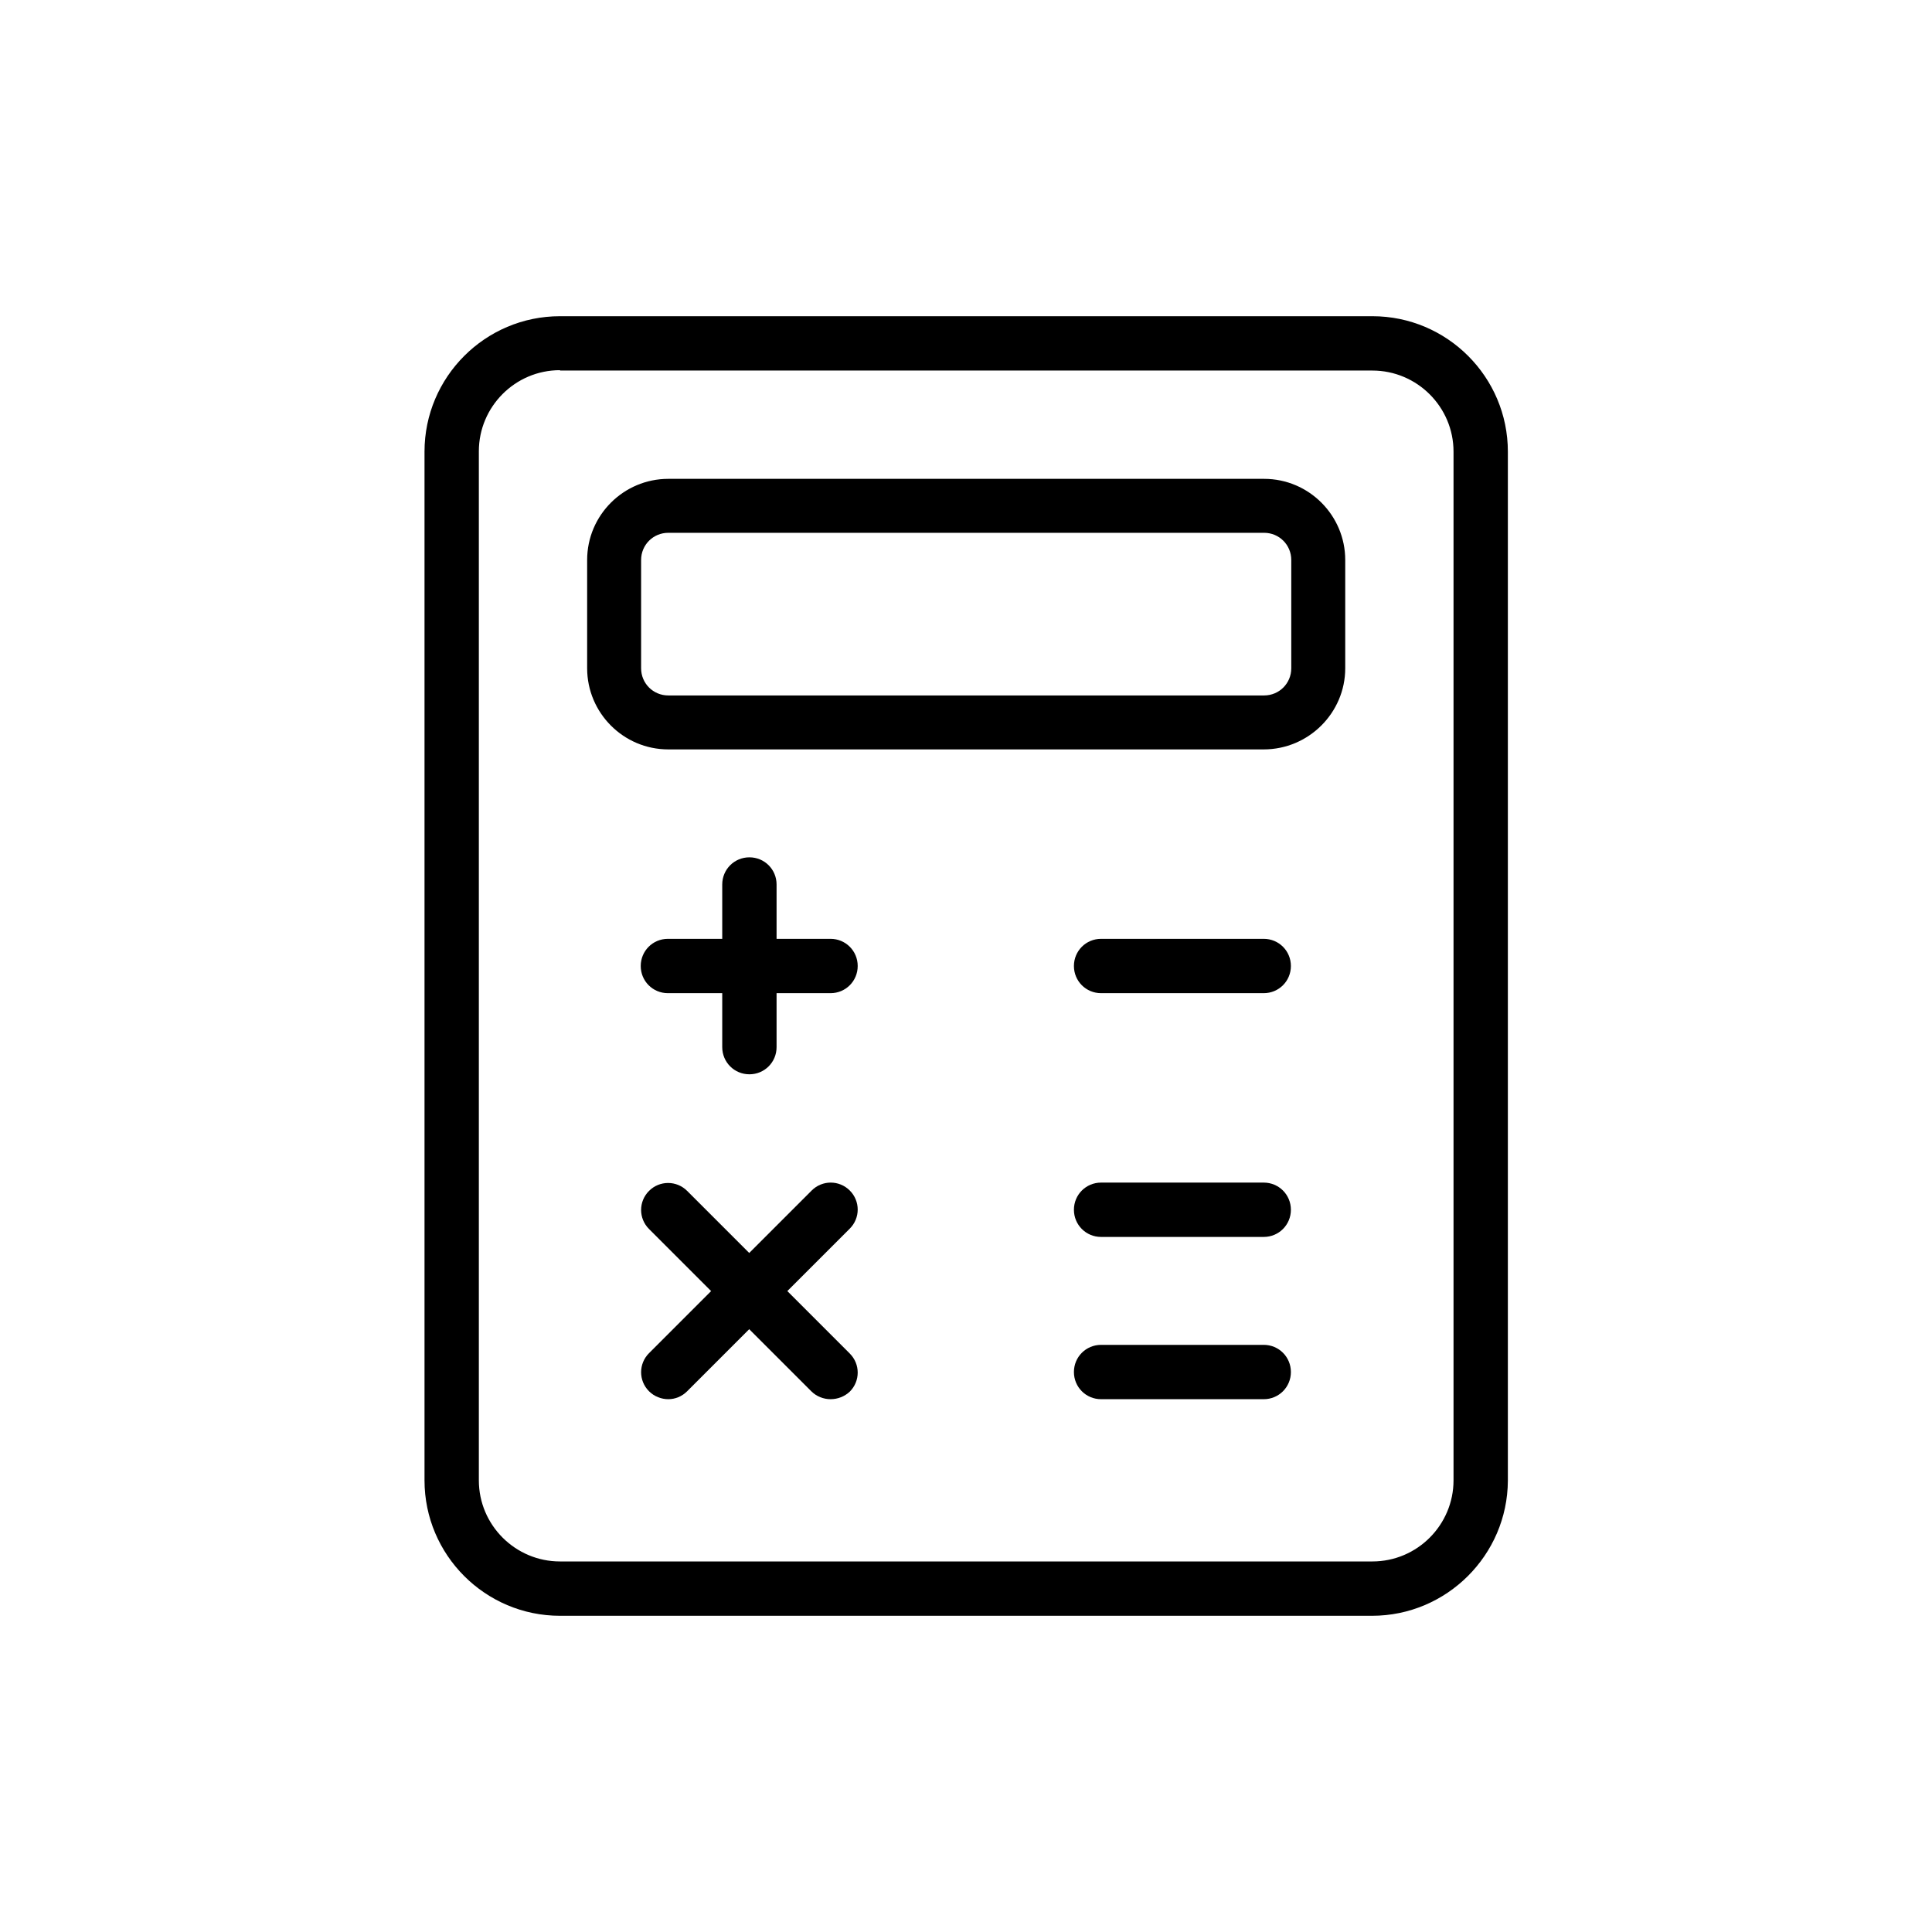
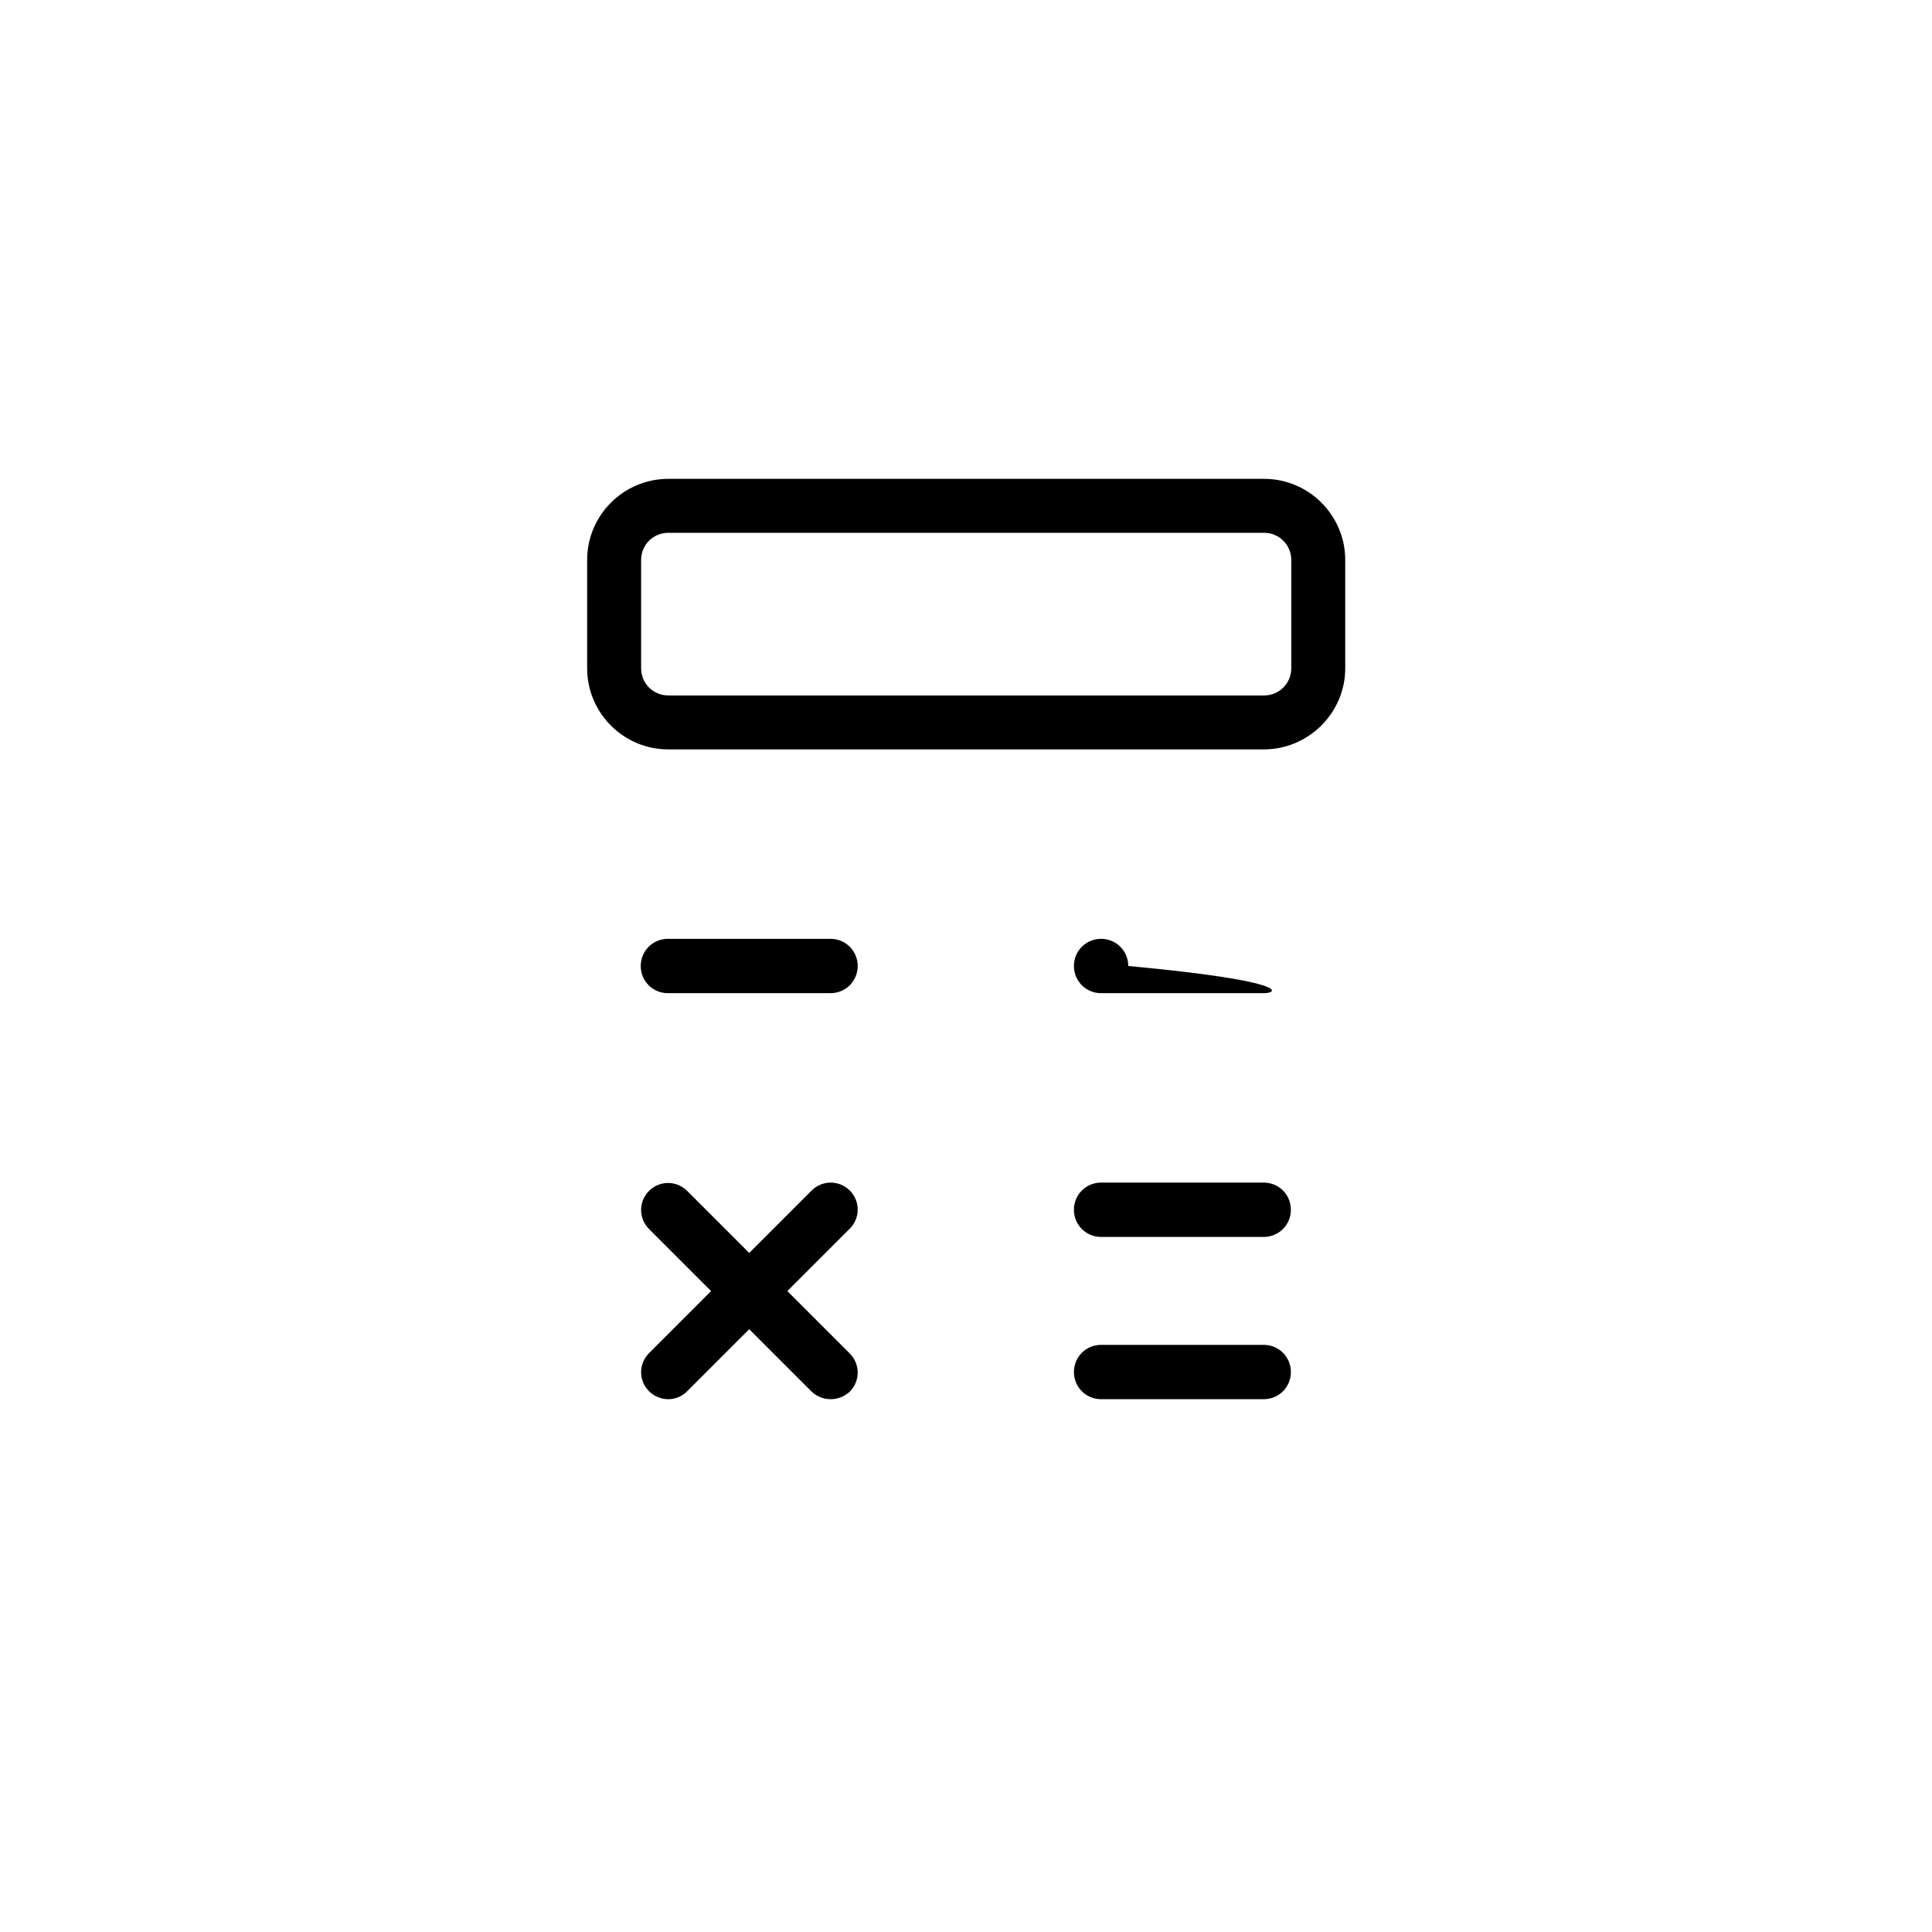
<svg xmlns="http://www.w3.org/2000/svg" version="1.1" id="_x31__px" x="0px" y="0px" viewBox="0 0 512 512" style="enable-background:new 0 0 512 512;" xml:space="preserve">
  <g>
-     <path d="M363.6,428.2H148.4c-19.8,0-35.9-16.1-35.9-35.9V119.7c0-19.8,16.1-35.9,35.9-35.9h215.3c19.8,0,35.9,16.1,35.9,35.9v272.7   C399.5,412.1,383.4,428.2,363.6,428.2z M148.4,98.1c-11.9,0-21.5,9.7-21.5,21.5v272.7c0,11.9,9.7,21.5,21.5,21.5h215.3   c11.9,0,21.5-9.7,21.5-21.5V119.7c0-11.9-9.7-21.5-21.5-21.5H148.4z" />
    <path d="M334.9,198.6H177.1c-11.9,0-21.5-9.7-21.5-21.5v-28.7c0-11.9,9.7-21.5,21.5-21.5h157.9c11.9,0,21.5,9.7,21.5,21.5v28.7   C356.5,188.9,346.8,198.6,334.9,198.6z M177.1,141.2c-4,0-7.2,3.2-7.2,7.2v28.7c0,4,3.2,7.2,7.2,7.2h157.9c4,0,7.2-3.2,7.2-7.2   v-28.7c0-4-3.2-7.2-7.2-7.2H177.1z" />
-     <path d="M198.6,284.7c-4,0-7.2-3.2-7.2-7.2v-43.1c0-4,3.2-7.2,7.2-7.2c4,0,7.2,3.2,7.2,7.2v43.1   C205.8,281.5,202.6,284.7,198.6,284.7z" />
    <path d="M220.1,263.2h-43.1c-4,0-7.2-3.2-7.2-7.2c0-4,3.2-7.2,7.2-7.2h43.1c4,0,7.2,3.2,7.2,7.2C227.3,260,224.1,263.2,220.1,263.2   z" />
-     <path d="M334.9,263.2h-43.1c-4,0-7.2-3.2-7.2-7.2c0-4,3.2-7.2,7.2-7.2h43.1c4,0,7.2,3.2,7.2,7.2C342.1,260,338.9,263.2,334.9,263.2   z" />
+     <path d="M334.9,263.2h-43.1c-4,0-7.2-3.2-7.2-7.2c0-4,3.2-7.2,7.2-7.2c4,0,7.2,3.2,7.2,7.2C342.1,260,338.9,263.2,334.9,263.2   z" />
    <path d="M334.9,327.8h-43.1c-4,0-7.2-3.2-7.2-7.2s3.2-7.2,7.2-7.2h43.1c4,0,7.2,3.2,7.2,7.2S338.9,327.8,334.9,327.8z" />
    <path d="M334.9,370.8h-43.1c-4,0-7.2-3.2-7.2-7.2s3.2-7.2,7.2-7.2h43.1c4,0,7.2,3.2,7.2,7.2S338.9,370.8,334.9,370.8z" />
    <path d="M177.1,370.8c-1.8,0-3.7-0.7-5.1-2.1c-2.8-2.8-2.8-7.3,0-10.1l43.1-43.1c2.8-2.8,7.3-2.8,10.1,0c2.8,2.8,2.8,7.3,0,10.1   l-43.1,43.1C180.7,370.1,178.9,370.8,177.1,370.8L177.1,370.8z" />
    <path d="M220.1,370.8c-1.8,0-3.7-0.7-5.1-2.1L172,325.7c-2.8-2.8-2.8-7.3,0-10.1c2.8-2.8,7.3-2.8,10.1,0l43.1,43.1   c2.8,2.8,2.8,7.3,0,10.1C223.8,370.1,222,370.8,220.1,370.8z" />
  </g>
</svg>